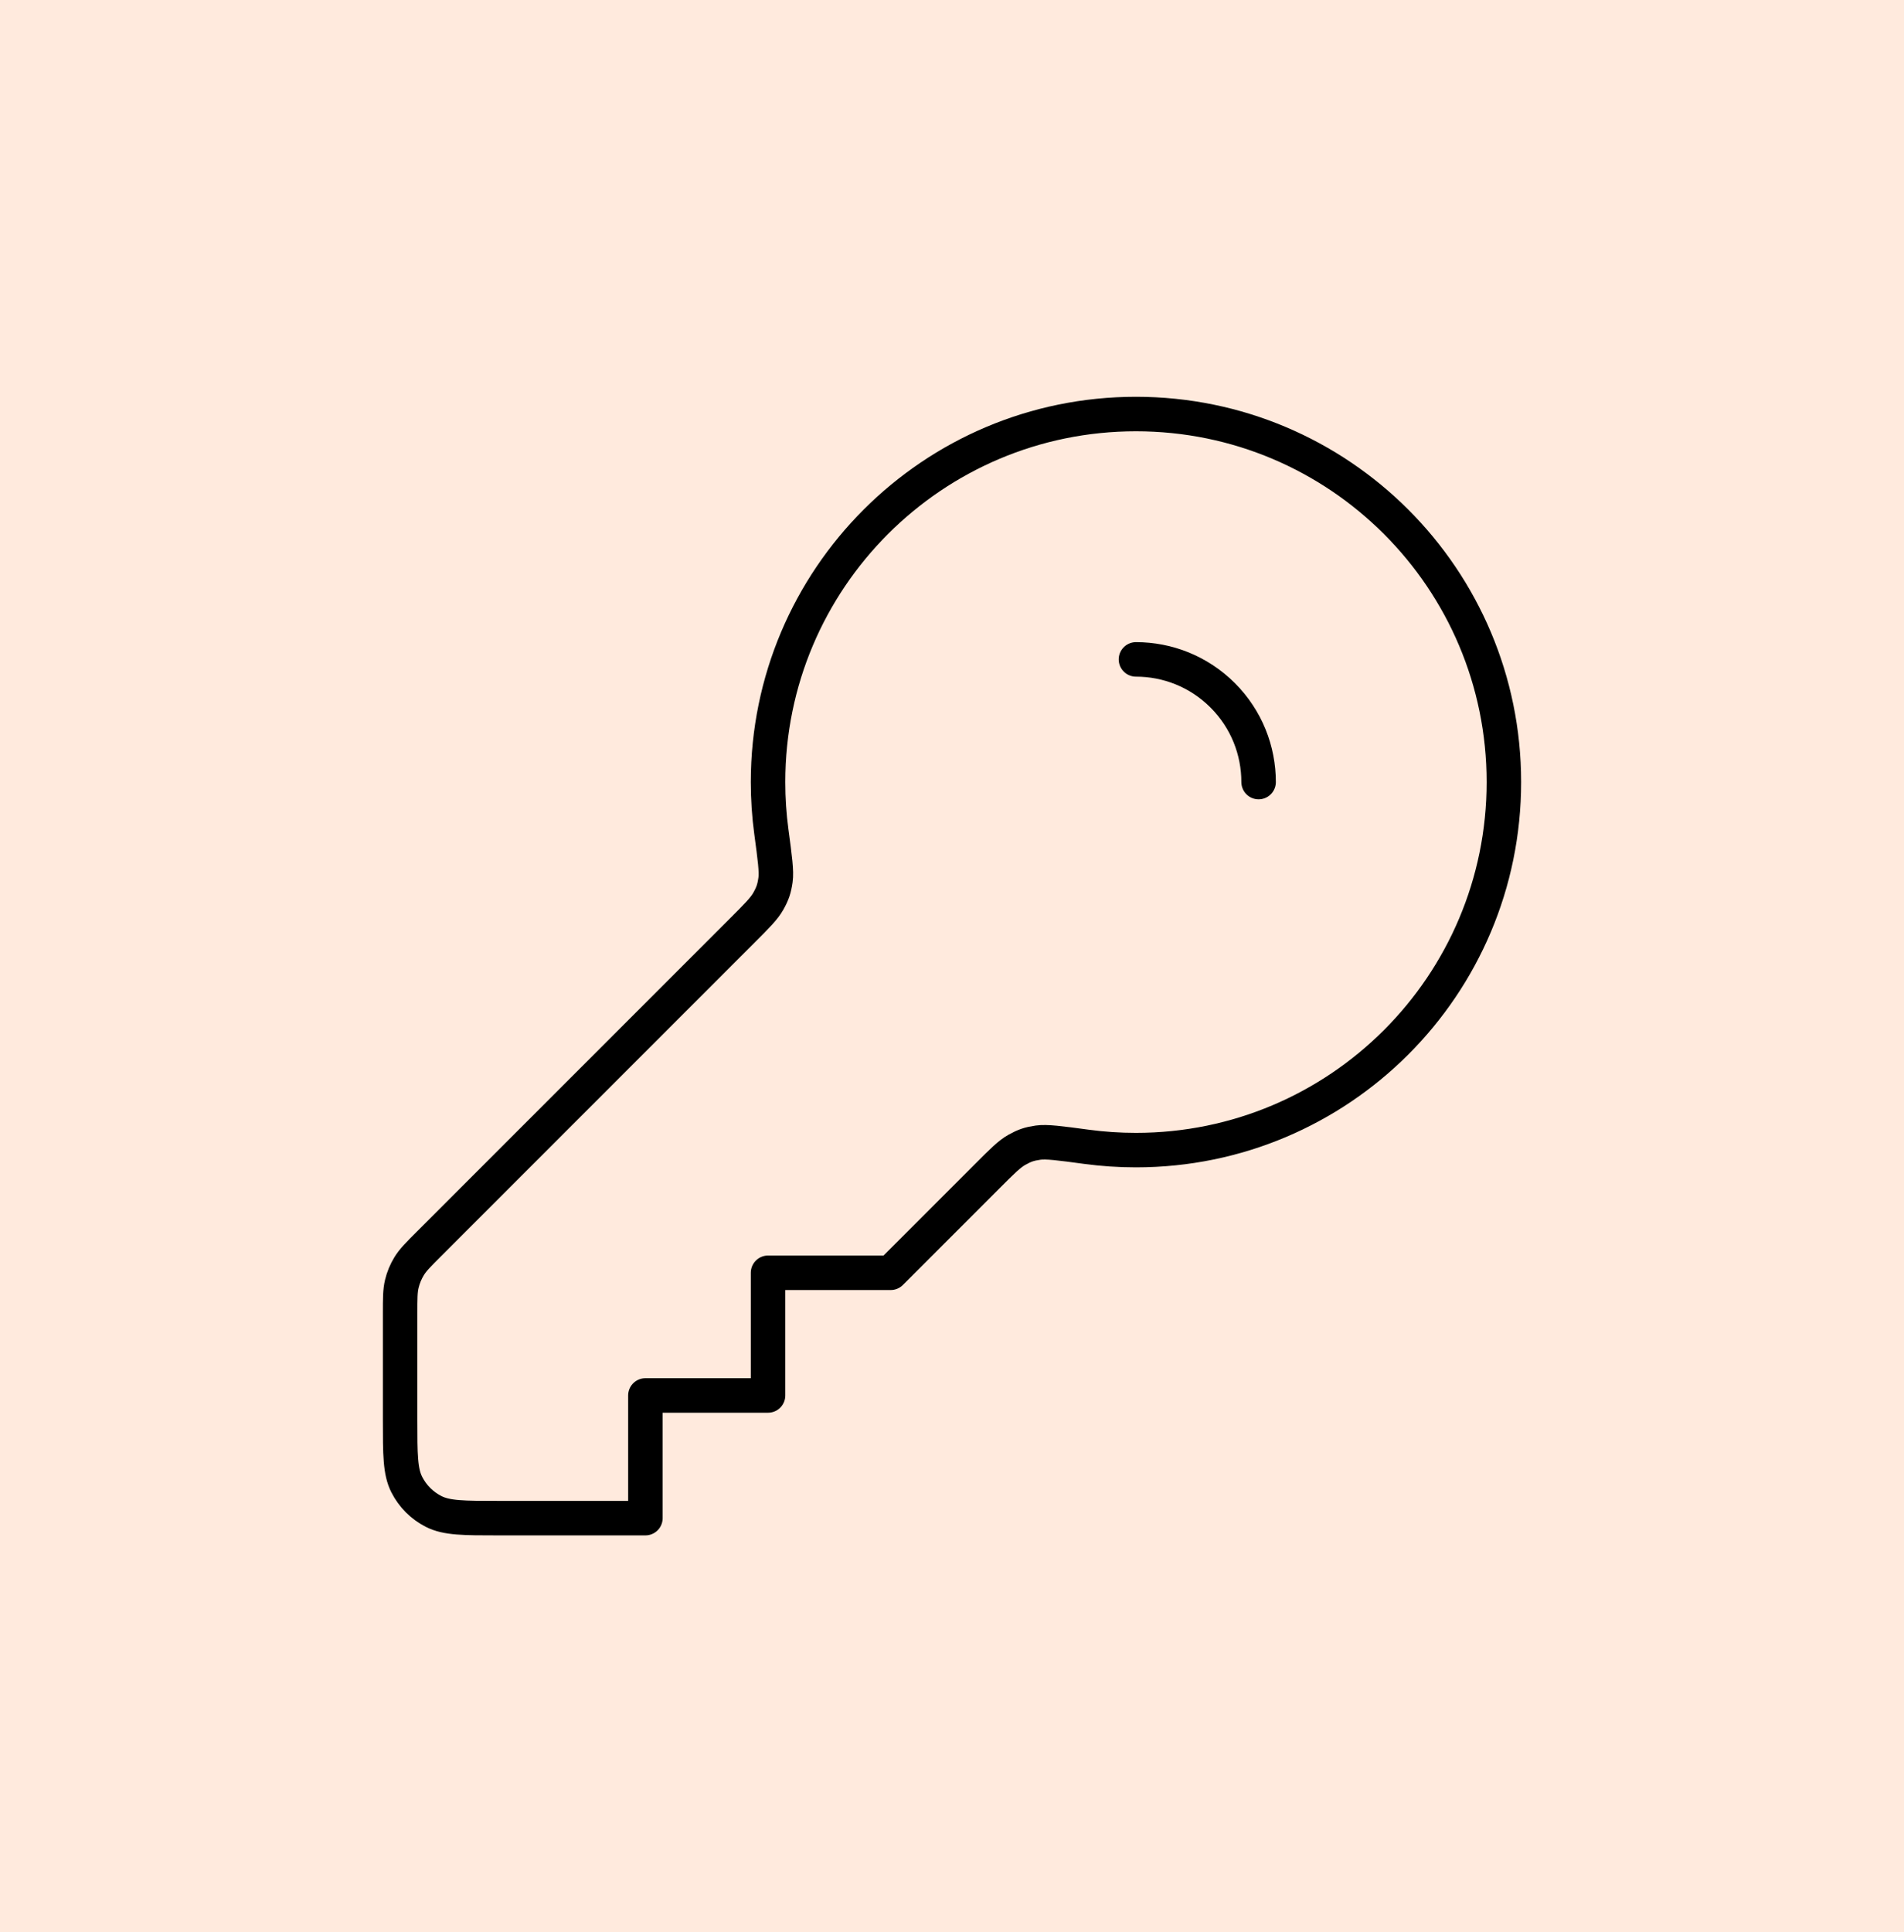
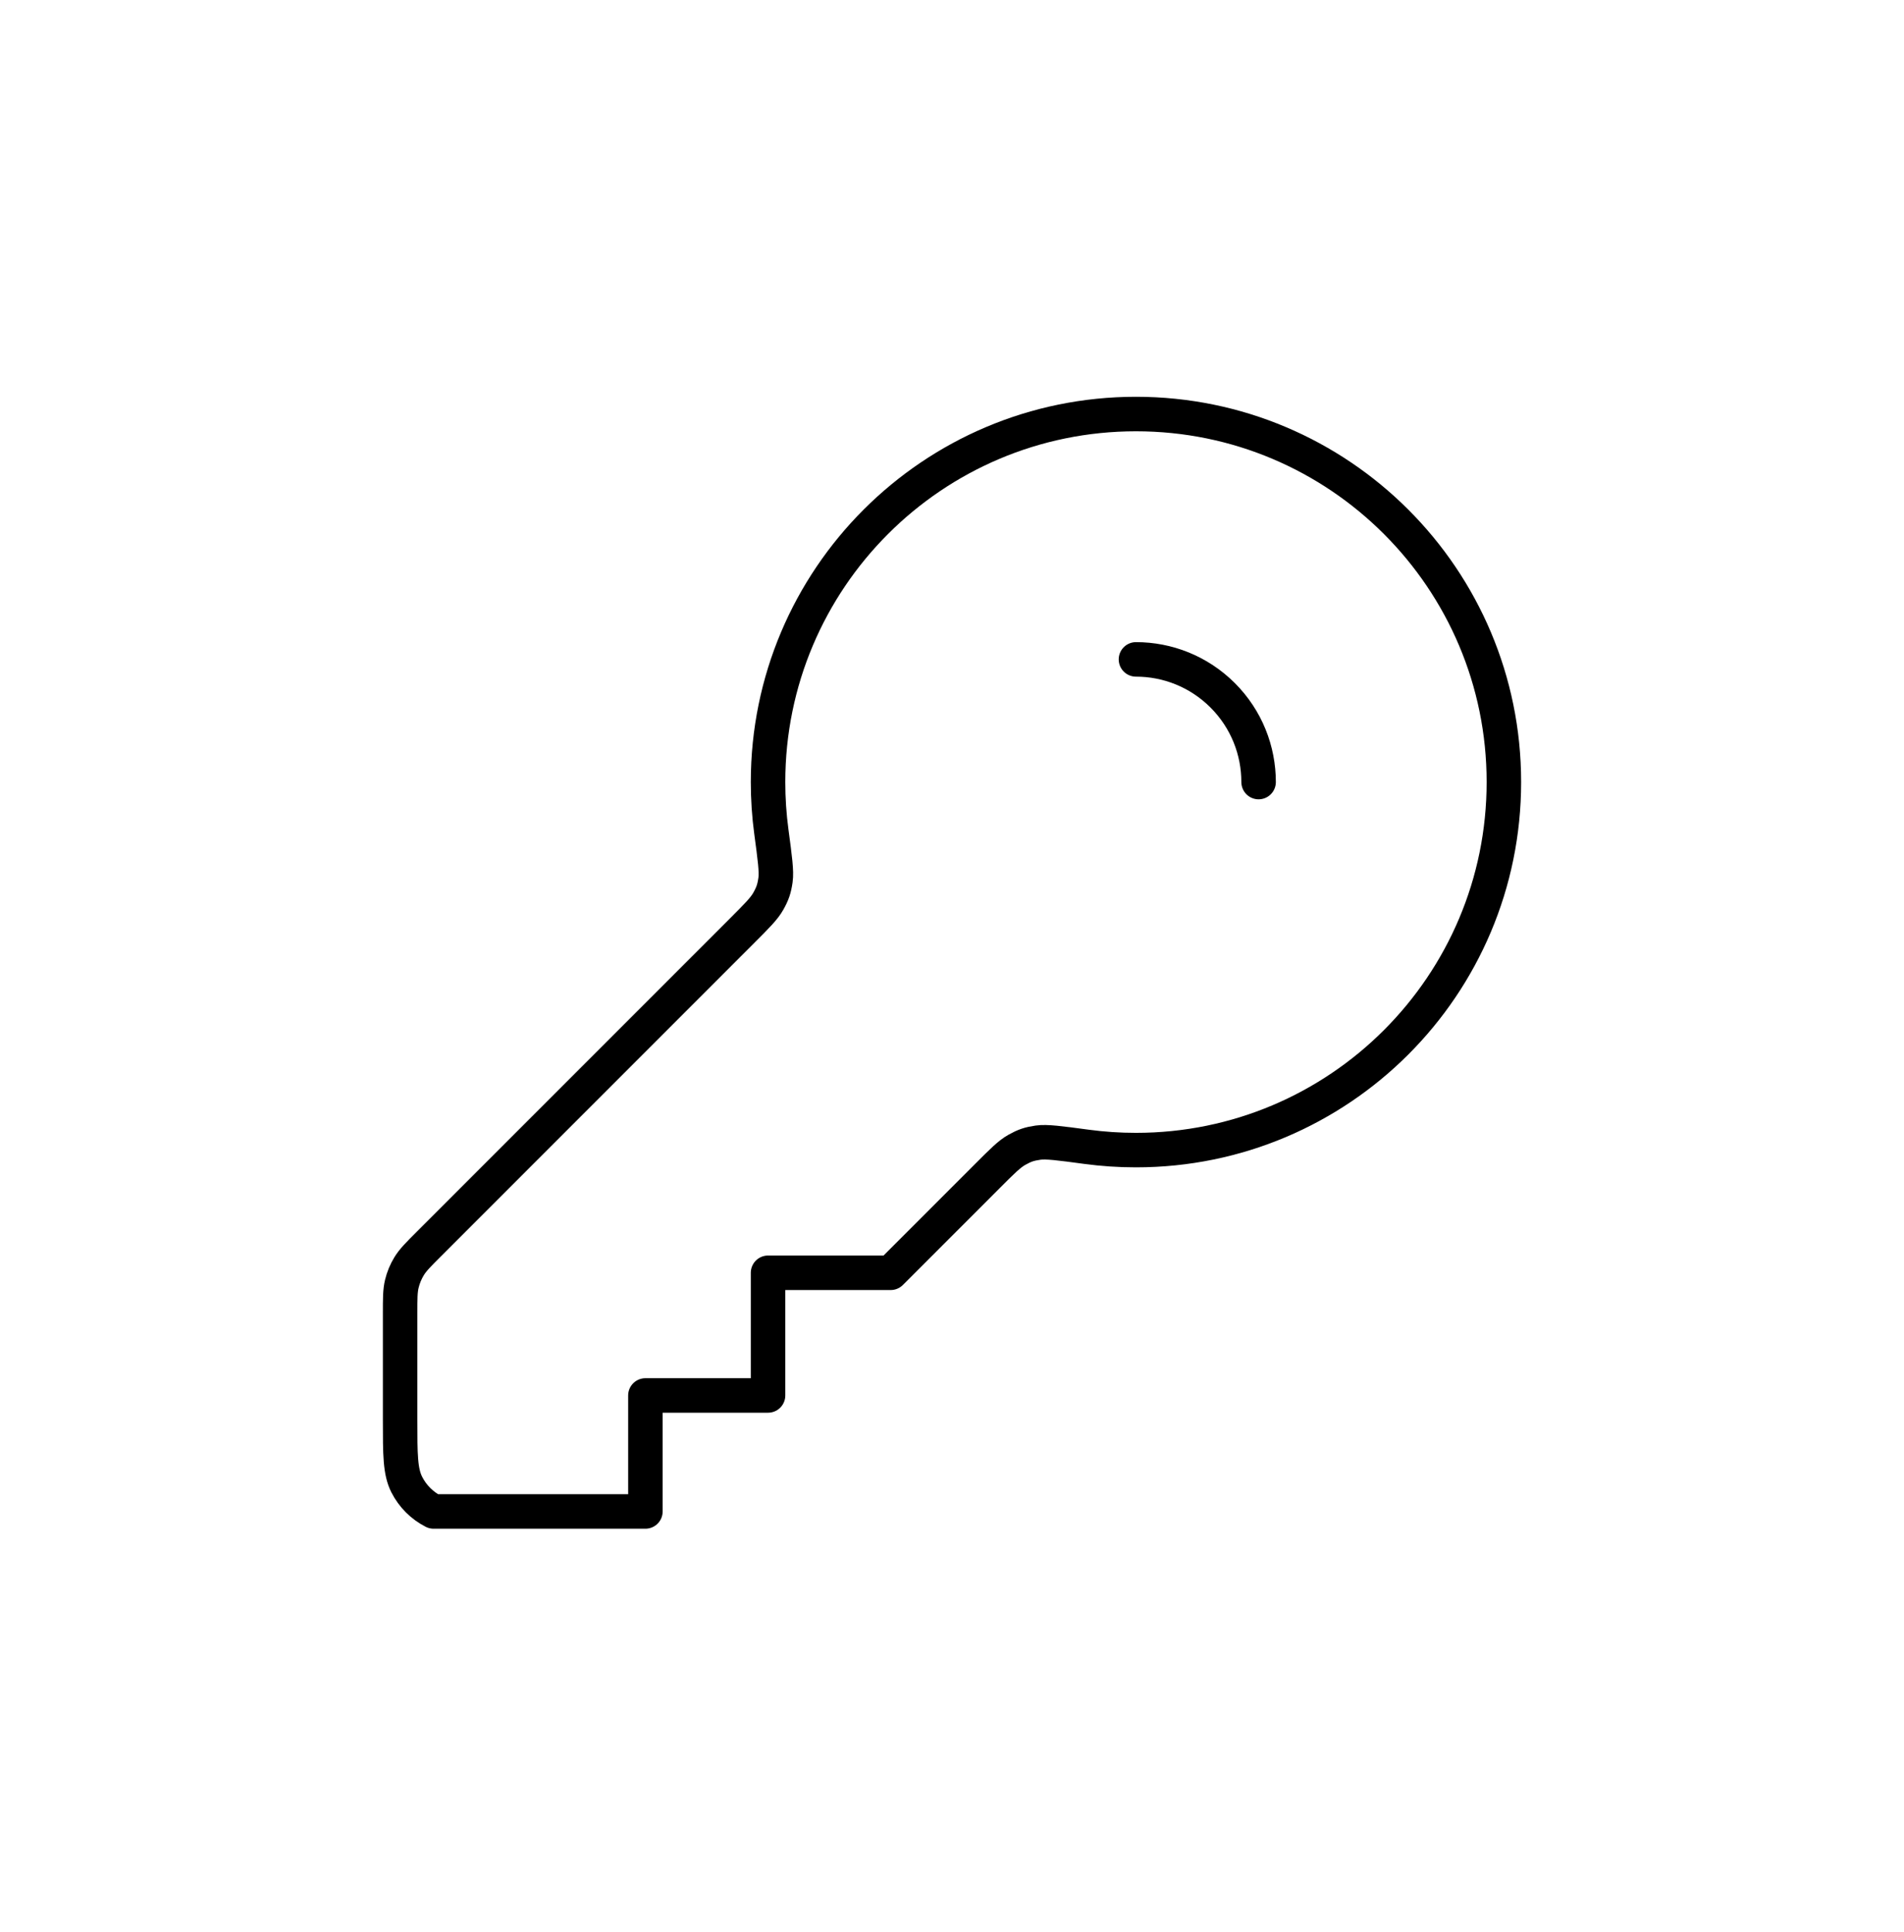
<svg xmlns="http://www.w3.org/2000/svg" width="138" height="140" viewBox="0 0 138 140" fill="none">
-   <rect width="138" height="140" fill="#FFEADD" />
-   <path d="M91.222 56.666C91.222 54.392 90.354 52.117 88.619 50.381C86.883 48.646 84.608 47.778 82.333 47.778M82.333 83.333C97.061 83.333 109 71.394 109 56.667C109 41.939 97.061 30 82.333 30C67.606 30 55.667 41.939 55.667 56.667C55.667 57.883 55.748 59.08 55.906 60.254C56.165 62.183 56.295 63.148 56.208 63.758C56.117 64.394 56.001 64.737 55.688 65.297C55.387 65.836 54.856 66.366 53.796 67.426L31.083 90.139C30.314 90.908 29.93 91.292 29.655 91.741C29.411 92.139 29.232 92.572 29.123 93.026C29 93.537 29 94.081 29 95.168V102.889C29 105.378 29 106.623 29.484 107.573C29.91 108.41 30.59 109.089 31.427 109.516C32.377 110 33.622 110 36.111 110H46.778V101.111H55.667V92.222H64.556L71.574 85.204C72.634 84.144 73.164 83.613 73.703 83.312C74.263 82.999 74.606 82.883 75.242 82.792C75.852 82.705 76.817 82.835 78.746 83.094C79.92 83.252 81.117 83.333 82.333 83.333Z" stroke="black" stroke-width="2.5" stroke-linecap="round" stroke-linejoin="round" />
+   <path d="M91.222 56.666C91.222 54.392 90.354 52.117 88.619 50.381C86.883 48.646 84.608 47.778 82.333 47.778M82.333 83.333C97.061 83.333 109 71.394 109 56.667C109 41.939 97.061 30 82.333 30C67.606 30 55.667 41.939 55.667 56.667C55.667 57.883 55.748 59.08 55.906 60.254C56.165 62.183 56.295 63.148 56.208 63.758C56.117 64.394 56.001 64.737 55.688 65.297C55.387 65.836 54.856 66.366 53.796 67.426L31.083 90.139C30.314 90.908 29.93 91.292 29.655 91.741C29.411 92.139 29.232 92.572 29.123 93.026C29 93.537 29 94.081 29 95.168V102.889C29 105.378 29 106.623 29.484 107.573C29.91 108.41 30.59 109.089 31.427 109.516H46.778V101.111H55.667V92.222H64.556L71.574 85.204C72.634 84.144 73.164 83.613 73.703 83.312C74.263 82.999 74.606 82.883 75.242 82.792C75.852 82.705 76.817 82.835 78.746 83.094C79.92 83.252 81.117 83.333 82.333 83.333Z" stroke="black" stroke-width="2.5" stroke-linecap="round" stroke-linejoin="round" />
</svg>